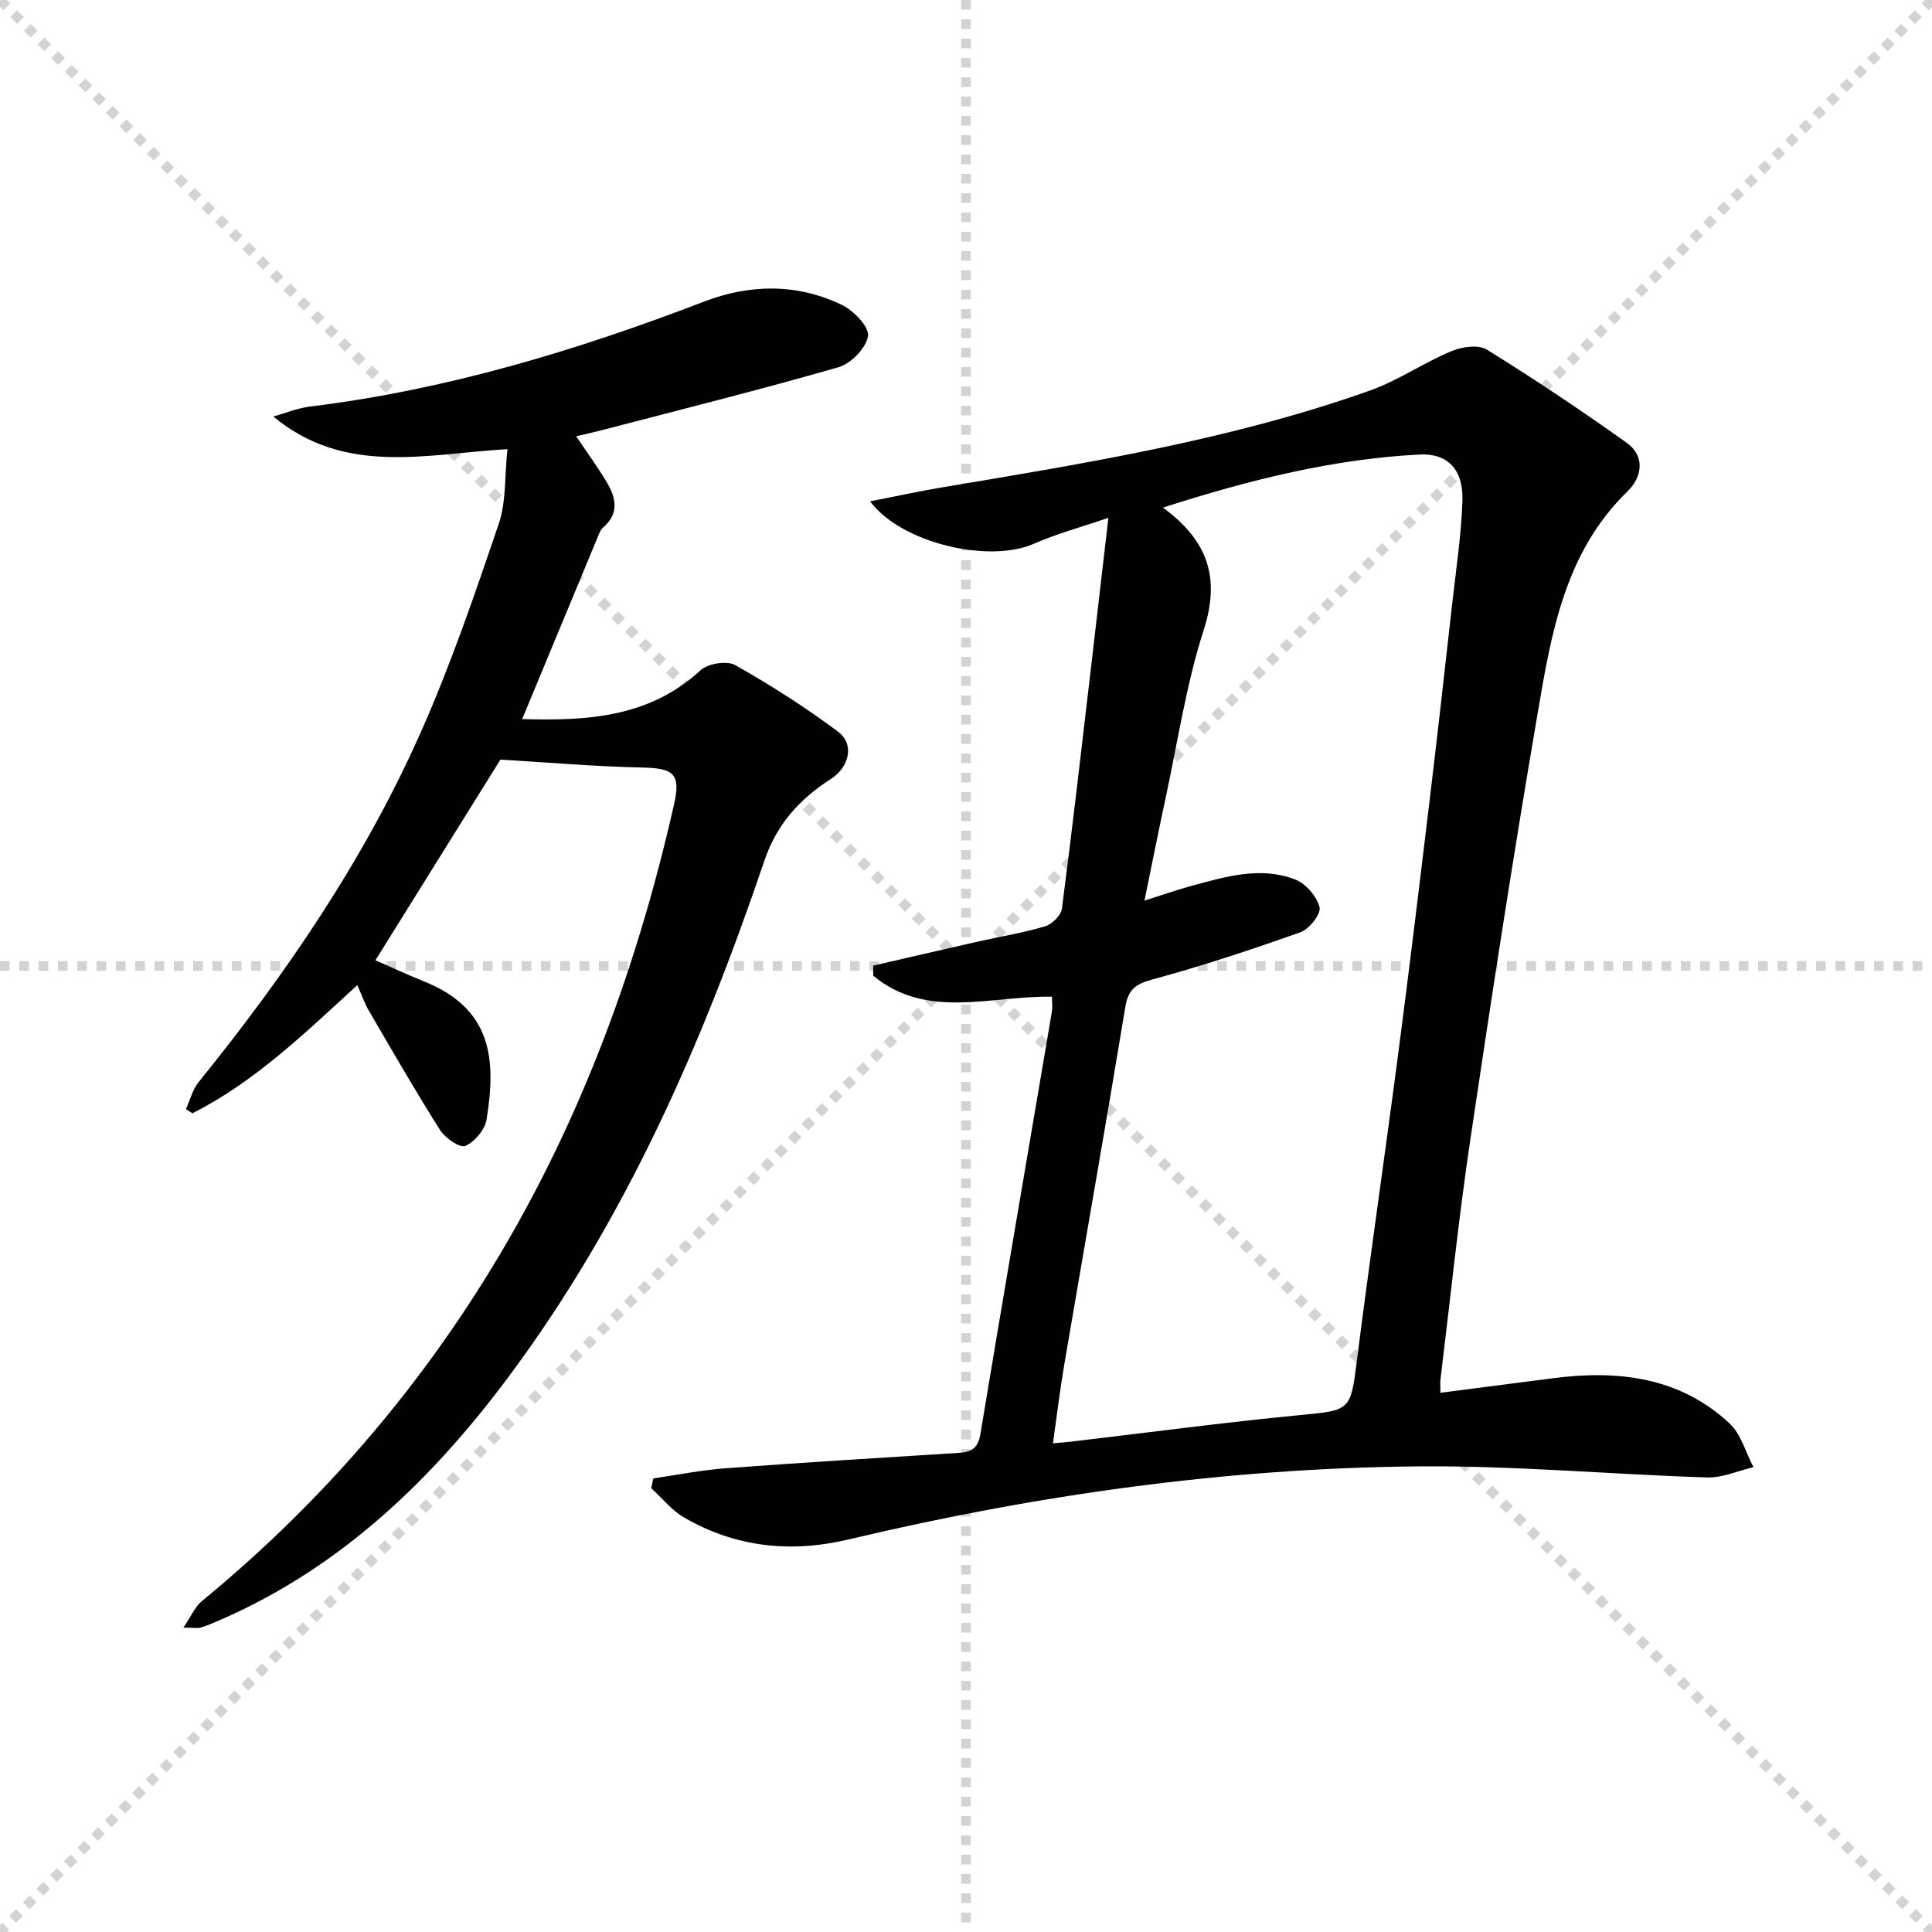
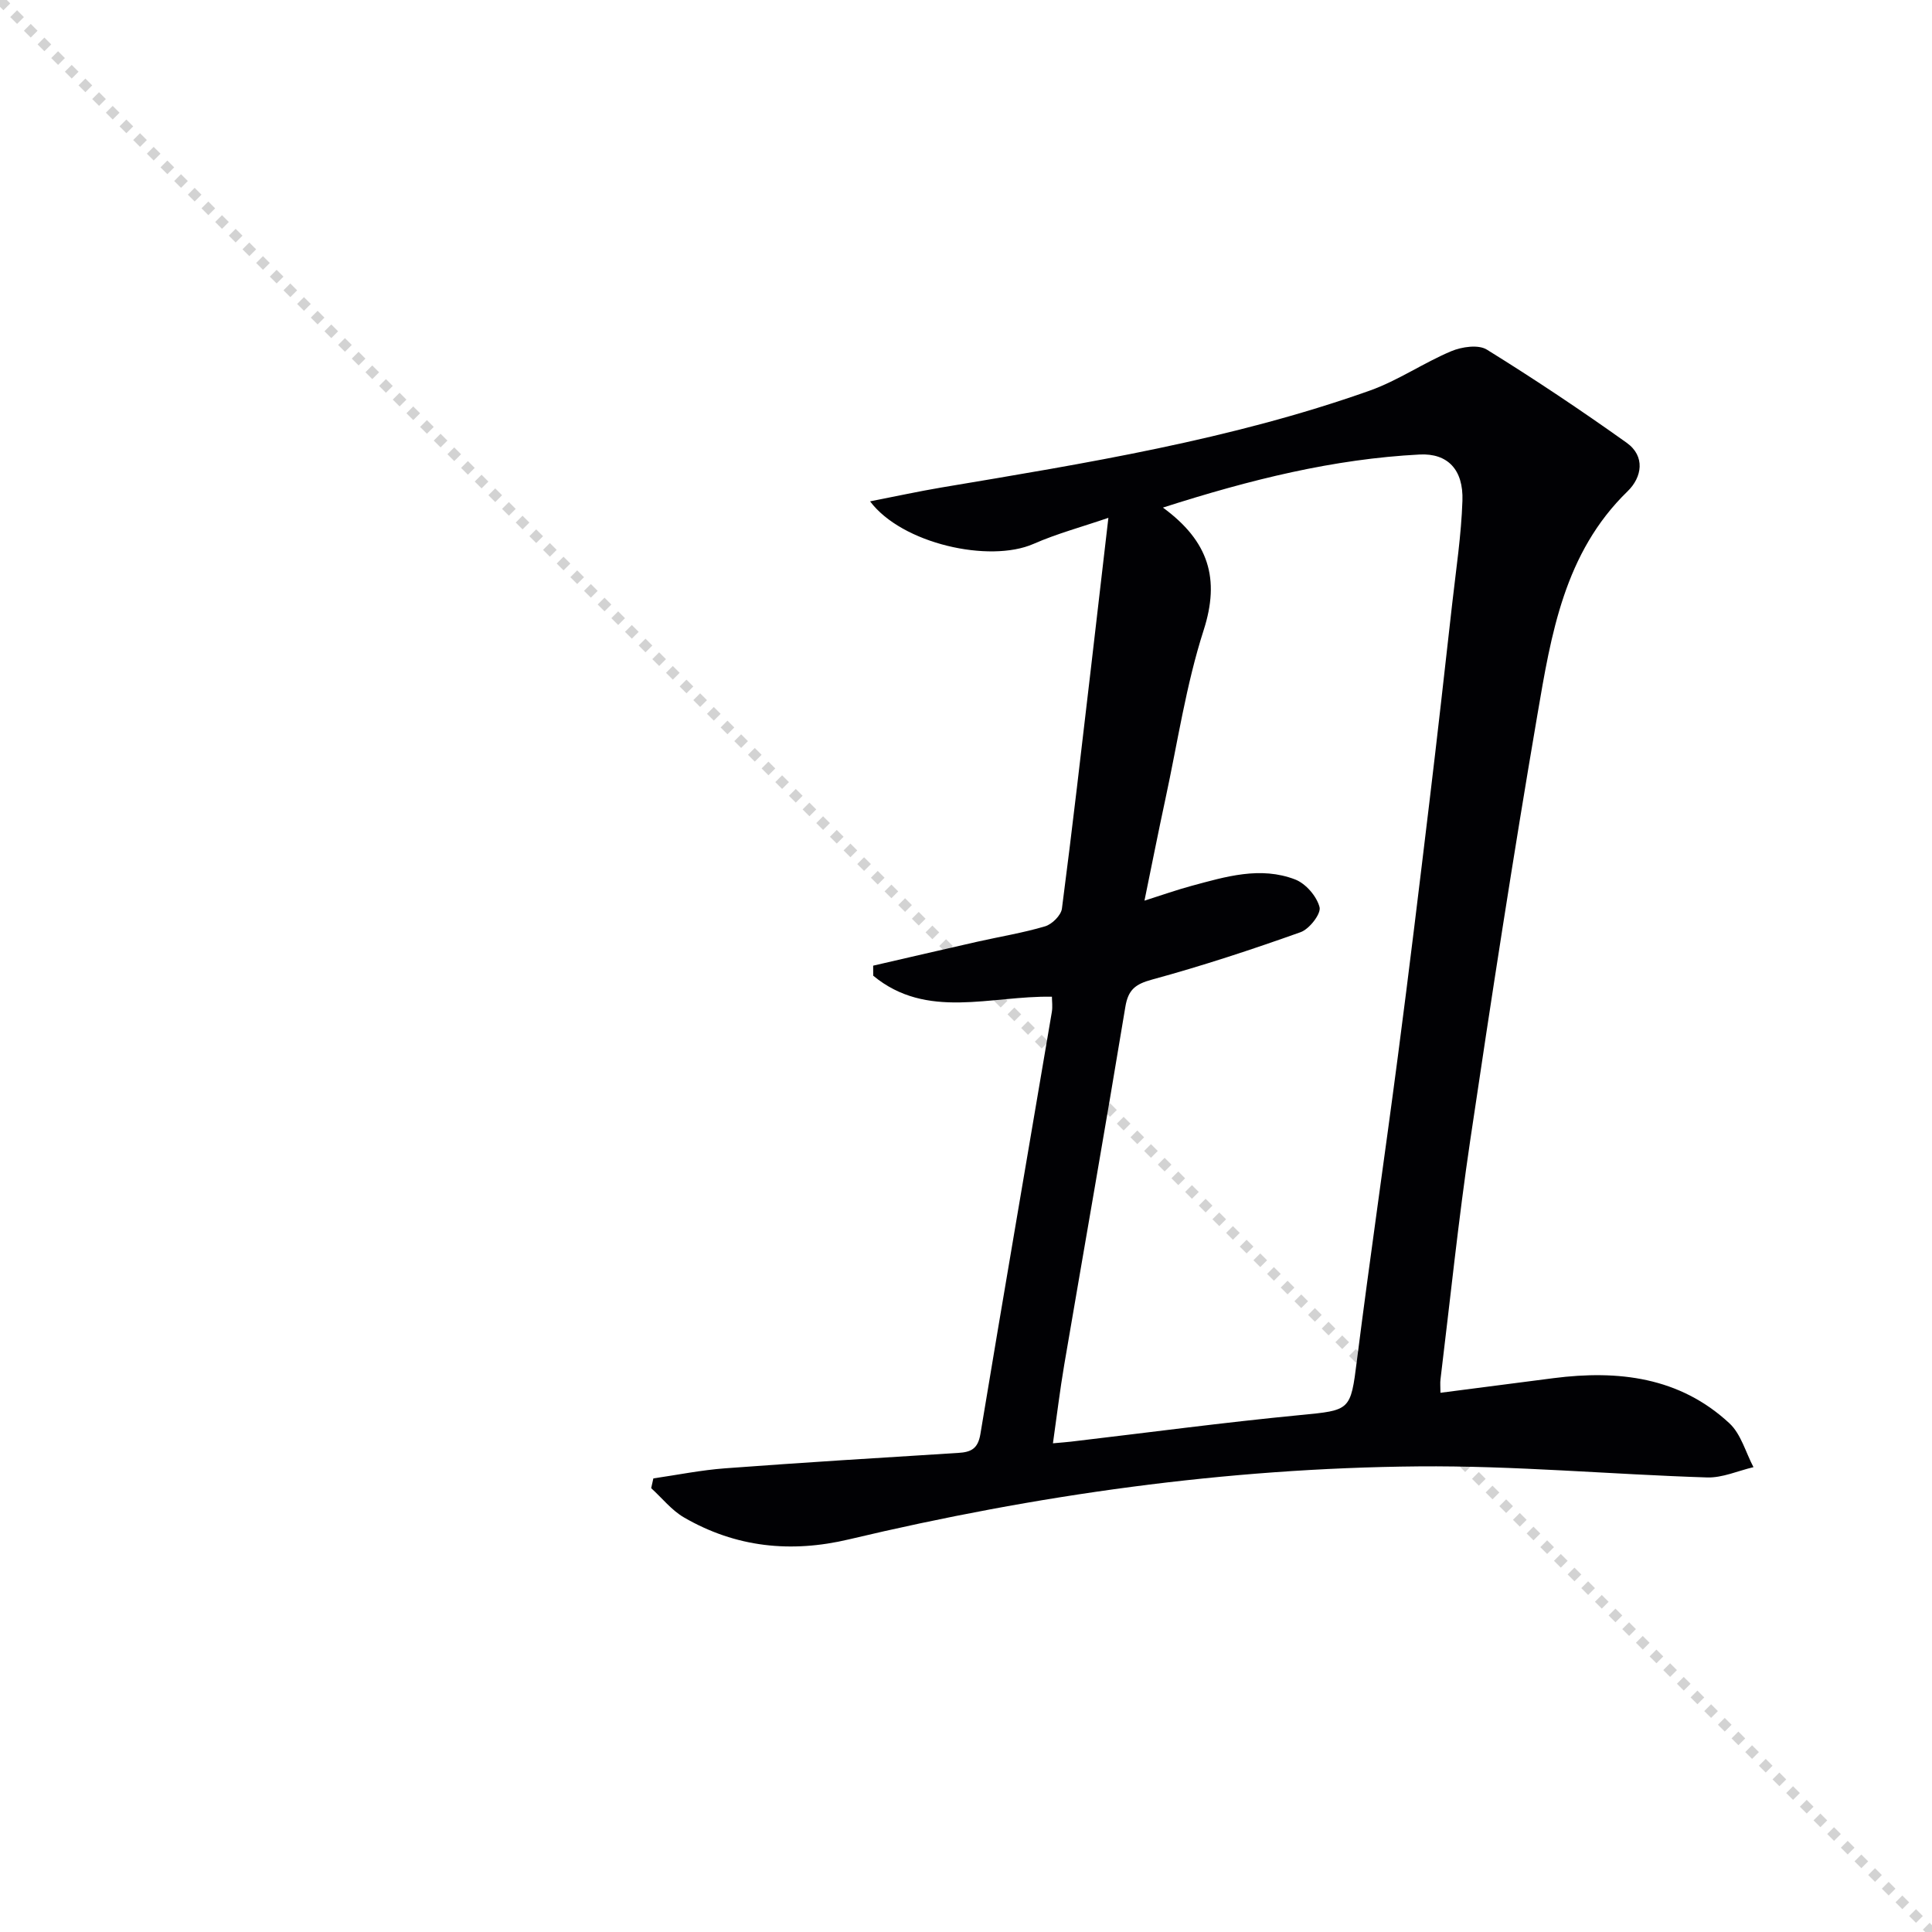
<svg xmlns="http://www.w3.org/2000/svg" enable-background="new 0 0 400 400" viewBox="0 0 400 400">
  <g stroke="lightgray" stroke-dasharray="1,1" stroke-width="1" transform="scale(2, 2)">
    <line x1="0" y1="0" x2="200" y2="200" />
-     <line x1="200" y1="0" x2="0" y2="200" />
-     <line x1="100" y1="0" x2="100" y2="200" />
-     <line x1="0" y1="100" x2="200" y2="100" />
  </g>
  <g fill="#010104">
    <path d="m135.27 306.09c4.94-.72 9.87-1.72 14.84-2.09 16.08-1.2 32.18-2.19 48.28-3.19 2.64-.16 4.08-.84 4.59-3.9 4.83-29.14 9.86-58.25 14.79-87.38.19-1.1.02-2.25.02-3.17-12.67-.24-25.9 4.84-37-4.35 0-.69-.01-1.39-.01-2.08 7.18-1.65 14.35-3.33 21.53-4.95 4.7-1.06 9.48-1.83 14.08-3.2 1.43-.43 3.29-2.27 3.47-3.66 2.17-16.64 4.07-33.31 6.03-49.98 1.16-9.86 2.29-19.71 3.59-30.93-5.44 1.87-10.64 3.26-15.51 5.4-9.11 3.99-27.23-.02-33.83-8.81 5.29-1.03 9.99-2.06 14.72-2.86 29.95-5.03 59.95-9.86 88.71-20.06 5.86-2.08 11.14-5.75 16.9-8.17 2.17-.91 5.6-1.42 7.36-.33 9.85 6.1 19.5 12.55 28.94 19.28 3.93 2.8 3.2 7.15.2 10.06-13.12 12.74-15.83 29.66-18.68 46.33-5.01 29.29-9.54 58.67-13.9 88.07-2.44 16.43-4.14 32.96-6.15 49.45-.1.78-.01 1.59-.01 2.79 8.05-1.04 15.74-2.04 23.43-3.03 13.38-1.71 26.08-.24 36.4 9.35 2.4 2.23 3.36 6.01 4.98 9.08-3.2.75-6.43 2.23-9.61 2.13-19.93-.63-39.86-2.47-59.78-2.29-39.82.35-79.1 5.9-117.84 15.1-12.06 2.87-23.47 1.68-34.18-4.52-2.58-1.49-4.55-4.02-6.81-6.07.16-.68.3-1.35.45-2.02zm105.5-201c9.55 6.99 11.84 14.79 8.43 25.39-3.64 11.32-5.39 23.25-7.91 34.92-1.48 6.87-2.84 13.77-4.34 21.07 3.72-1.18 6.7-2.24 9.74-3.06 7.07-1.91 14.27-4.1 21.47-1.32 2.19.85 4.46 3.48 5.04 5.73.35 1.36-2.11 4.54-3.93 5.18-10.13 3.61-20.37 6.98-30.75 9.81-3.45.94-4.94 2.08-5.53 5.66-4.09 24.71-8.44 49.39-12.65 74.08-.9 5.3-1.54 10.65-2.34 16.27 1.76-.16 2.74-.23 3.71-.34 15.84-1.86 31.65-3.98 47.52-5.51 10.37-1 10.39-.9 11.7-11.28 2.67-21.08 5.75-42.12 8.51-63.19 2.29-17.46 4.4-34.93 6.5-52.41 1.65-13.69 3.18-27.39 4.72-41.09.8-7.1 1.88-14.19 2.12-21.32.23-6.5-3.11-9.86-8.83-9.58-17.82.92-34.99 5.16-53.18 10.99z" />
-     <path d="m103.61 157.27c-8.39 13.47-16.96 27.23-25.88 41.54 2.84 1.24 6.38 2.9 9.99 4.35 14.23 5.69 15.02 16.2 13.02 28.63-.34 2.09-2.46 4.61-4.4 5.46-1.09.48-4.16-1.61-5.21-3.26-5.13-8.1-9.91-16.42-14.74-24.7-.9-1.54-1.49-3.26-2.41-5.33-10.93 10-21.24 20.02-34.15 26.54-.44-.29-.89-.59-1.33-.88.86-1.88 1.37-4.03 2.62-5.58 18.07-22.34 34.23-45.96 45.92-72.26 6.26-14.06 11.25-28.72 16.22-43.31 1.55-4.56 1.2-9.76 1.8-15.48-16.82.97-33.57 5.6-48.47-6.75 2.53-.71 5.01-1.76 7.59-2.07 28.21-3.45 55.15-11.58 81.57-21.72 9.56-3.67 19.26-3.78 28.54.67 2.44 1.17 5.71 4.57 5.42 6.47-.37 2.47-3.55 5.71-6.15 6.45-16.25 4.68-32.67 8.77-49.03 13.04-1.61.42-3.23.77-5.24 1.25 2.21 3.29 4.42 6.3 6.33 9.5 1.91 3.21 2.65 6.51-.78 9.41-.47.4-.74 1.1-.99 1.71-5.21 12.52-10.4 25.04-15.74 37.93 13.26.37 26.21-.23 36.96-10.13 1.52-1.4 5.45-2.01 7.17-1.04 7.34 4.15 14.5 8.72 21.25 13.76 3.51 2.62 2.33 7.36-1.48 9.82-6.42 4.12-11.17 9.29-13.76 16.93-12.79 37.78-28.68 74.11-52.61 106.37-15.97 21.53-34.86 39.79-59.87 50.73-1.37.6-2.74 1.18-4.16 1.64-.6.19-1.3.03-3.64.03 1.62-2.39 2.39-4.31 3.79-5.47 22.96-18.86 42.37-40.82 58.18-65.98 19.22-30.59 31.67-63.88 39.61-98.98 1.44-6.35-.06-7.52-6.58-7.65-9.91-.21-19.79-1.08-29.36-1.64z" />
+     <path d="m103.61 157.27z" />
  </g>
</svg>